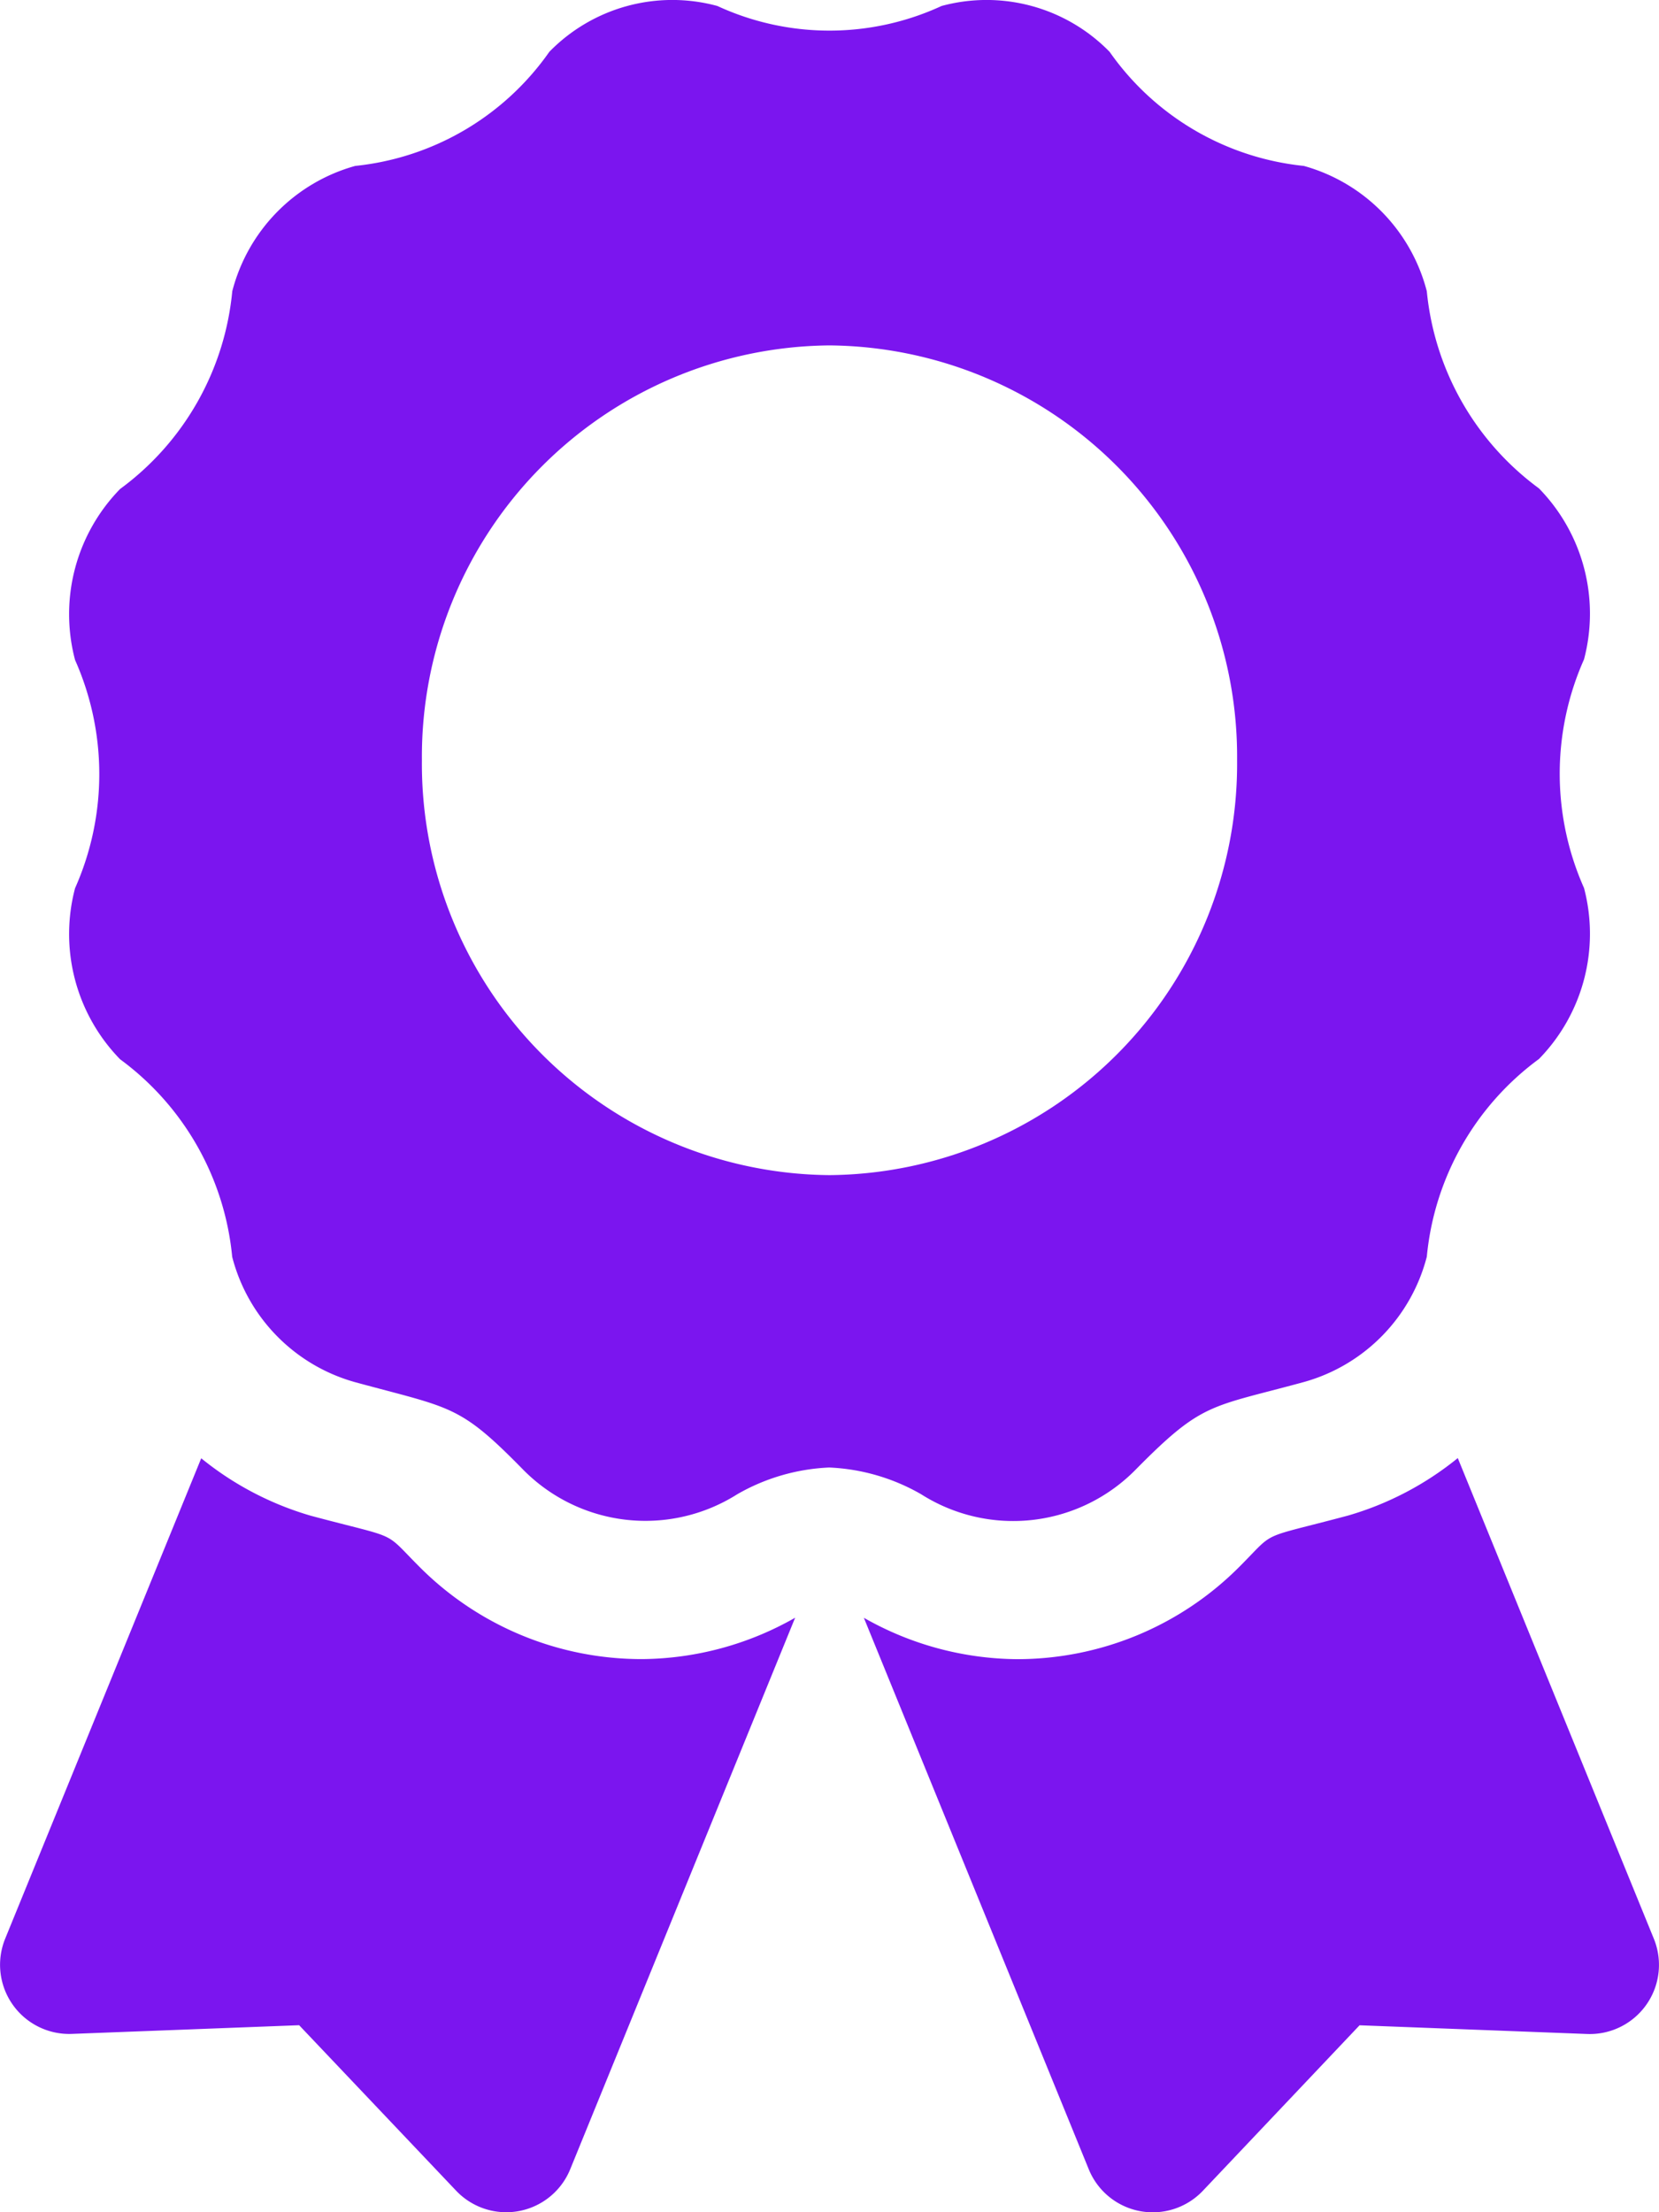
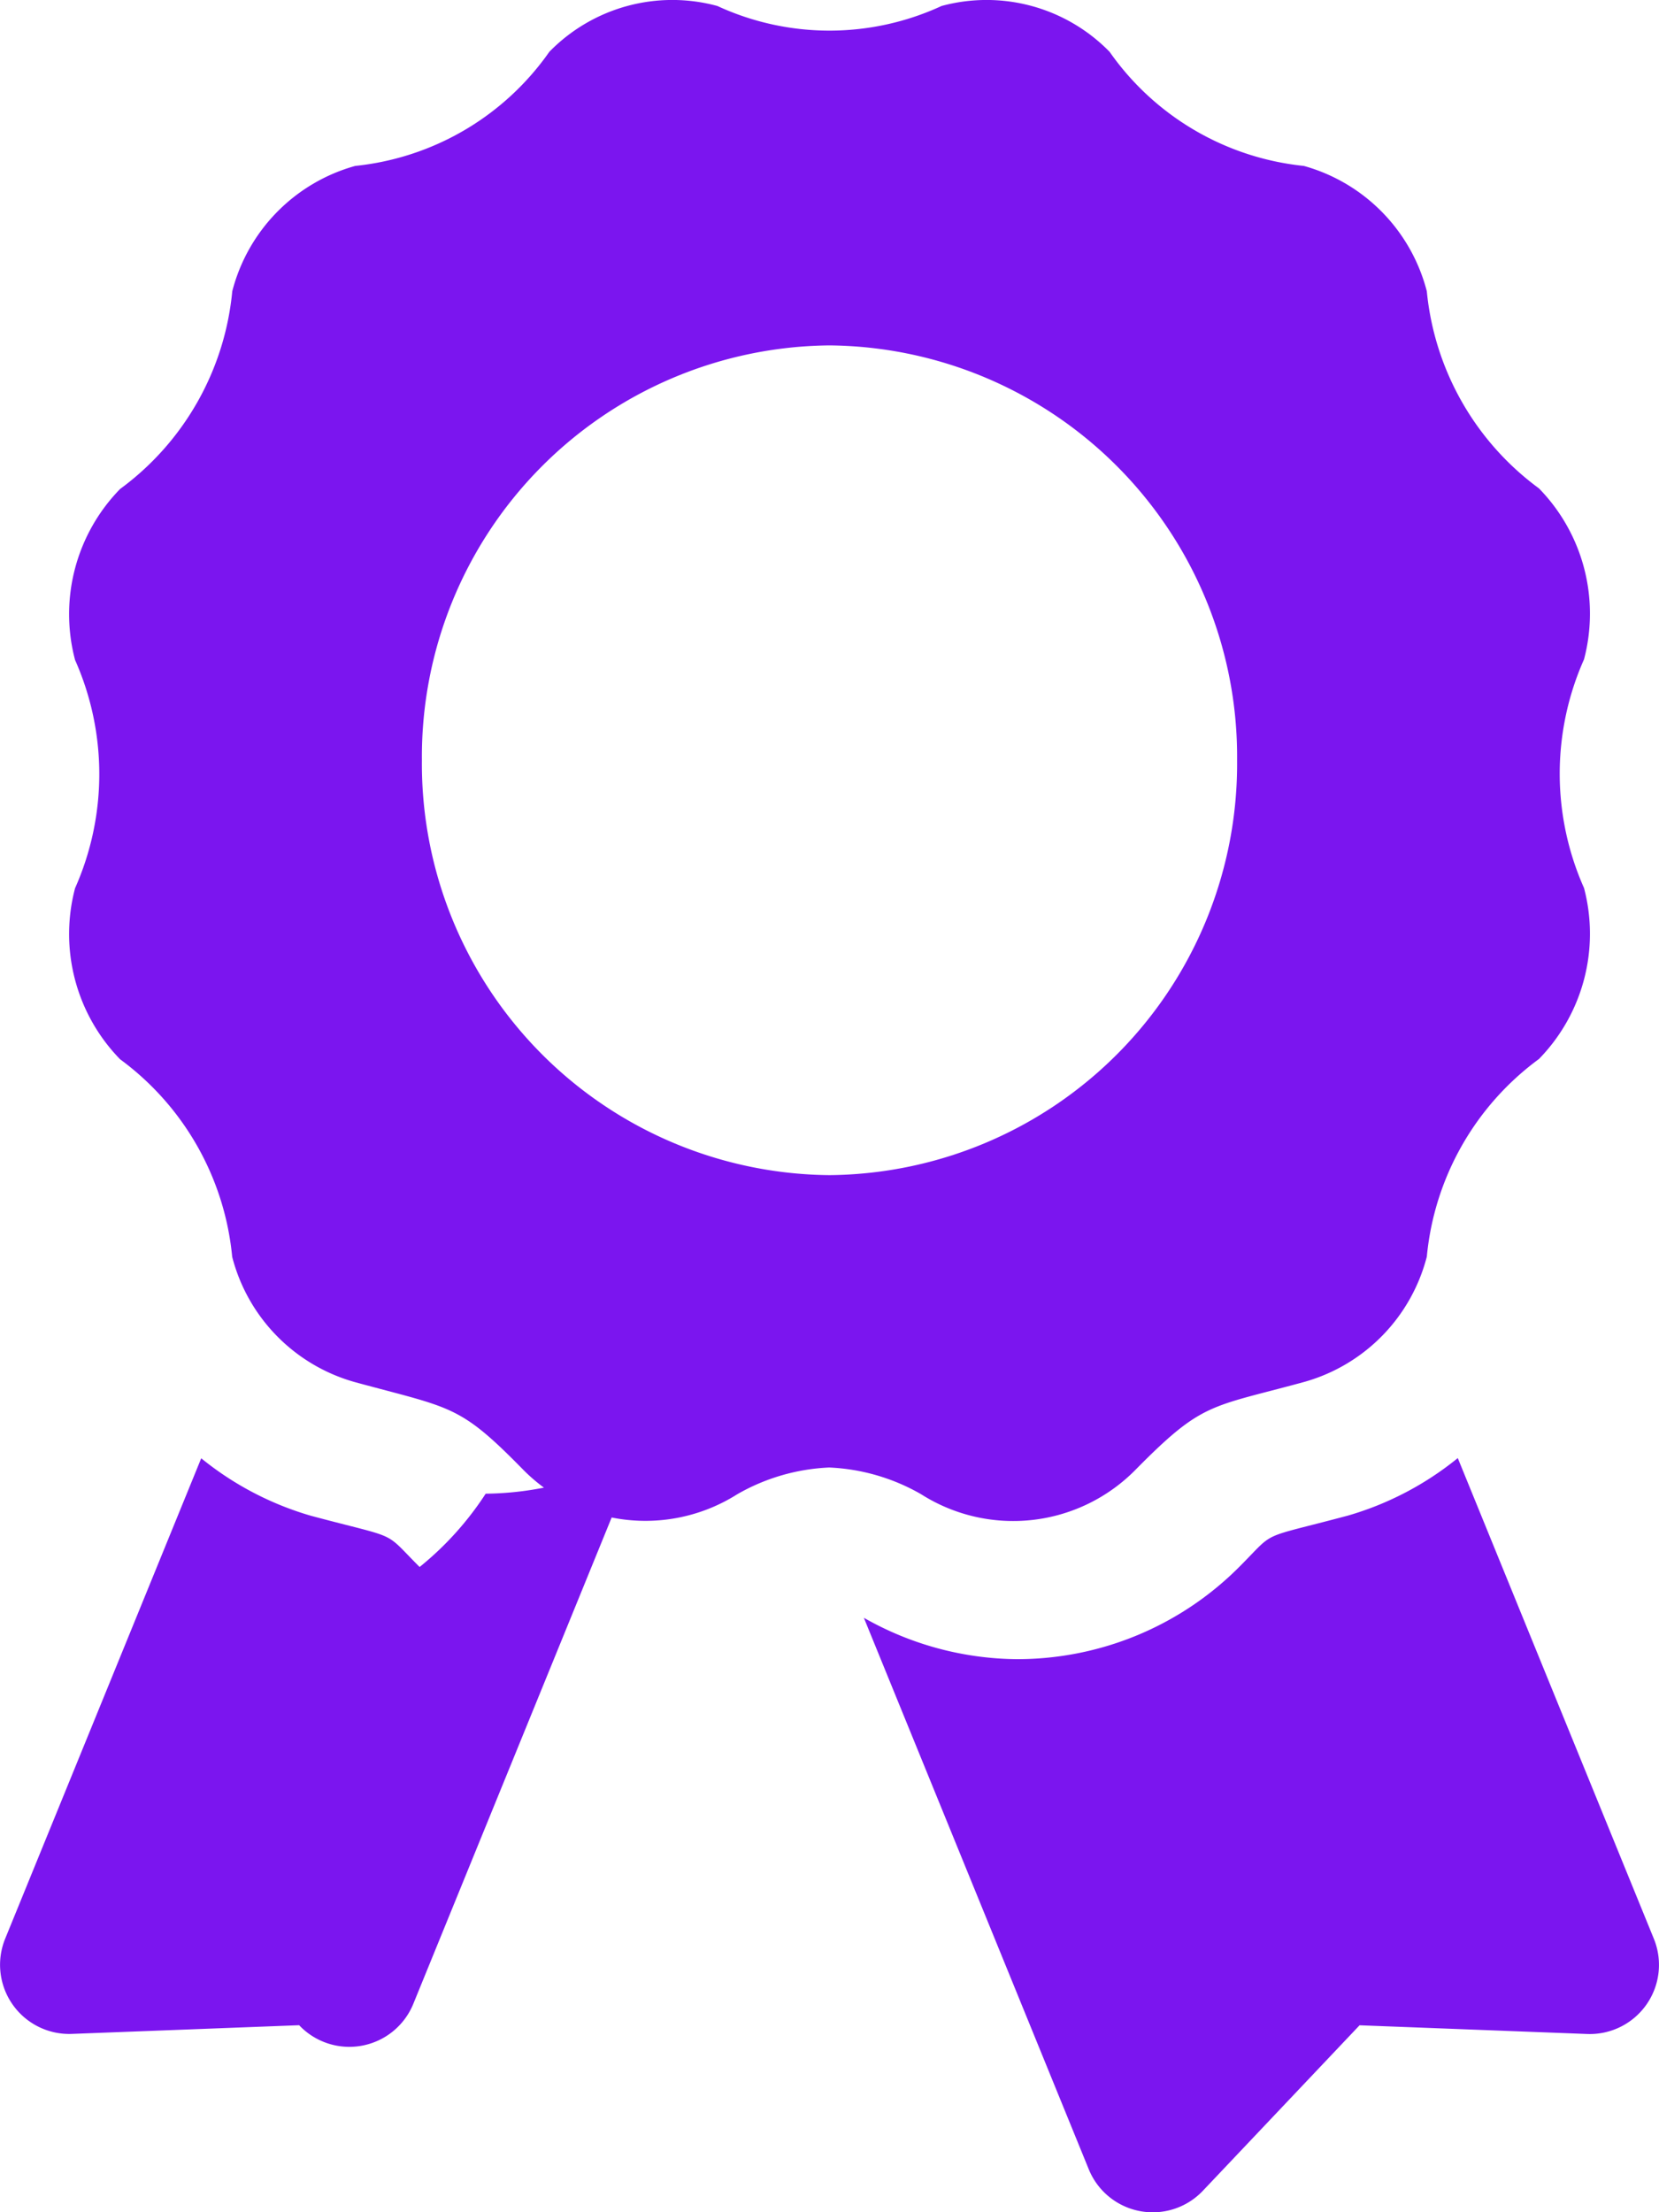
<svg xmlns="http://www.w3.org/2000/svg" width="22.5" height="30.001" viewBox="0 0 22.5 30.001">
-   <path d="M5.691-5c-.509-.509-.244-.366-1.472-.694a4.227,4.227,0,0,1-1.49-.78L.07.041a.938.938,0,0,0,.9,1.291l3.087-.118L6.185,3.457a.937.937,0,0,0,1.549-.291l3.05-7.478a4.253,4.253,0,0,1-2.069.561A4.25,4.25,0,0,1,5.691-5ZM22.43.041,19.771-6.477a4.218,4.218,0,0,1-1.49.78c-1.235.33-.964.186-1.472.694A4.251,4.251,0,0,1,13.785-3.75a4.259,4.259,0,0,1-2.069-.561l3.05,7.478a.937.937,0,0,0,1.549.291l2.124-2.243,3.087.118A.938.938,0,0,0,22.43.041ZM15.41-6.328c.9-.911,1-.833,2.273-1.18a2.381,2.381,0,0,0,1.668-1.7,3.766,3.766,0,0,1,1.521-2.681,2.431,2.431,0,0,0,.611-2.319,3.811,3.811,0,0,1,0-3.1,2.431,2.431,0,0,0-.611-2.319A3.767,3.767,0,0,1,19.351-22.3,2.381,2.381,0,0,0,17.683-24a3.673,3.673,0,0,1-2.634-1.547,2.331,2.331,0,0,0-2.279-.622,3.626,3.626,0,0,1-3.041,0,2.33,2.33,0,0,0-2.279.622A3.671,3.671,0,0,1,4.818-24a2.381,2.381,0,0,0-1.668,1.7,3.764,3.764,0,0,1-1.521,2.681A2.429,2.429,0,0,0,1.018-17.3a3.809,3.809,0,0,1,0,3.095,2.432,2.432,0,0,0,.611,2.32A3.766,3.766,0,0,1,3.149-9.206a2.381,2.381,0,0,0,1.668,1.7c1.311.357,1.409.3,2.272,1.18A2.329,2.329,0,0,0,10-5.987a2.735,2.735,0,0,1,1.246-.362,2.734,2.734,0,0,1,1.246.362A2.328,2.328,0,0,0,15.41-6.328ZM5.722-15.94a5.578,5.578,0,0,1,5.528-5.626,5.578,5.578,0,0,1,5.528,5.626,5.578,5.578,0,0,1-5.528,5.626A5.578,5.578,0,0,1,5.722-15.94Z" transform="translate(0 26.25)" fill="#7B15EF" />
+   <path d="M5.691-5c-.509-.509-.244-.366-1.472-.694a4.227,4.227,0,0,1-1.49-.78L.07.041a.938.938,0,0,0,.9,1.291l3.087-.118a.937.937,0,0,0,1.549-.291l3.05-7.478a4.253,4.253,0,0,1-2.069.561A4.25,4.25,0,0,1,5.691-5ZM22.43.041,19.771-6.477a4.218,4.218,0,0,1-1.49.78c-1.235.33-.964.186-1.472.694A4.251,4.251,0,0,1,13.785-3.75a4.259,4.259,0,0,1-2.069-.561l3.05,7.478a.937.937,0,0,0,1.549.291l2.124-2.243,3.087.118A.938.938,0,0,0,22.43.041ZM15.41-6.328c.9-.911,1-.833,2.273-1.18a2.381,2.381,0,0,0,1.668-1.7,3.766,3.766,0,0,1,1.521-2.681,2.431,2.431,0,0,0,.611-2.319,3.811,3.811,0,0,1,0-3.1,2.431,2.431,0,0,0-.611-2.319A3.767,3.767,0,0,1,19.351-22.3,2.381,2.381,0,0,0,17.683-24a3.673,3.673,0,0,1-2.634-1.547,2.331,2.331,0,0,0-2.279-.622,3.626,3.626,0,0,1-3.041,0,2.33,2.33,0,0,0-2.279.622A3.671,3.671,0,0,1,4.818-24a2.381,2.381,0,0,0-1.668,1.7,3.764,3.764,0,0,1-1.521,2.681A2.429,2.429,0,0,0,1.018-17.3a3.809,3.809,0,0,1,0,3.095,2.432,2.432,0,0,0,.611,2.32A3.766,3.766,0,0,1,3.149-9.206a2.381,2.381,0,0,0,1.668,1.7c1.311.357,1.409.3,2.272,1.18A2.329,2.329,0,0,0,10-5.987a2.735,2.735,0,0,1,1.246-.362,2.734,2.734,0,0,1,1.246.362A2.328,2.328,0,0,0,15.41-6.328ZM5.722-15.94a5.578,5.578,0,0,1,5.528-5.626,5.578,5.578,0,0,1,5.528,5.626,5.578,5.578,0,0,1-5.528,5.626A5.578,5.578,0,0,1,5.722-15.94Z" transform="translate(0 26.25)" fill="#7B15EF" />
</svg>